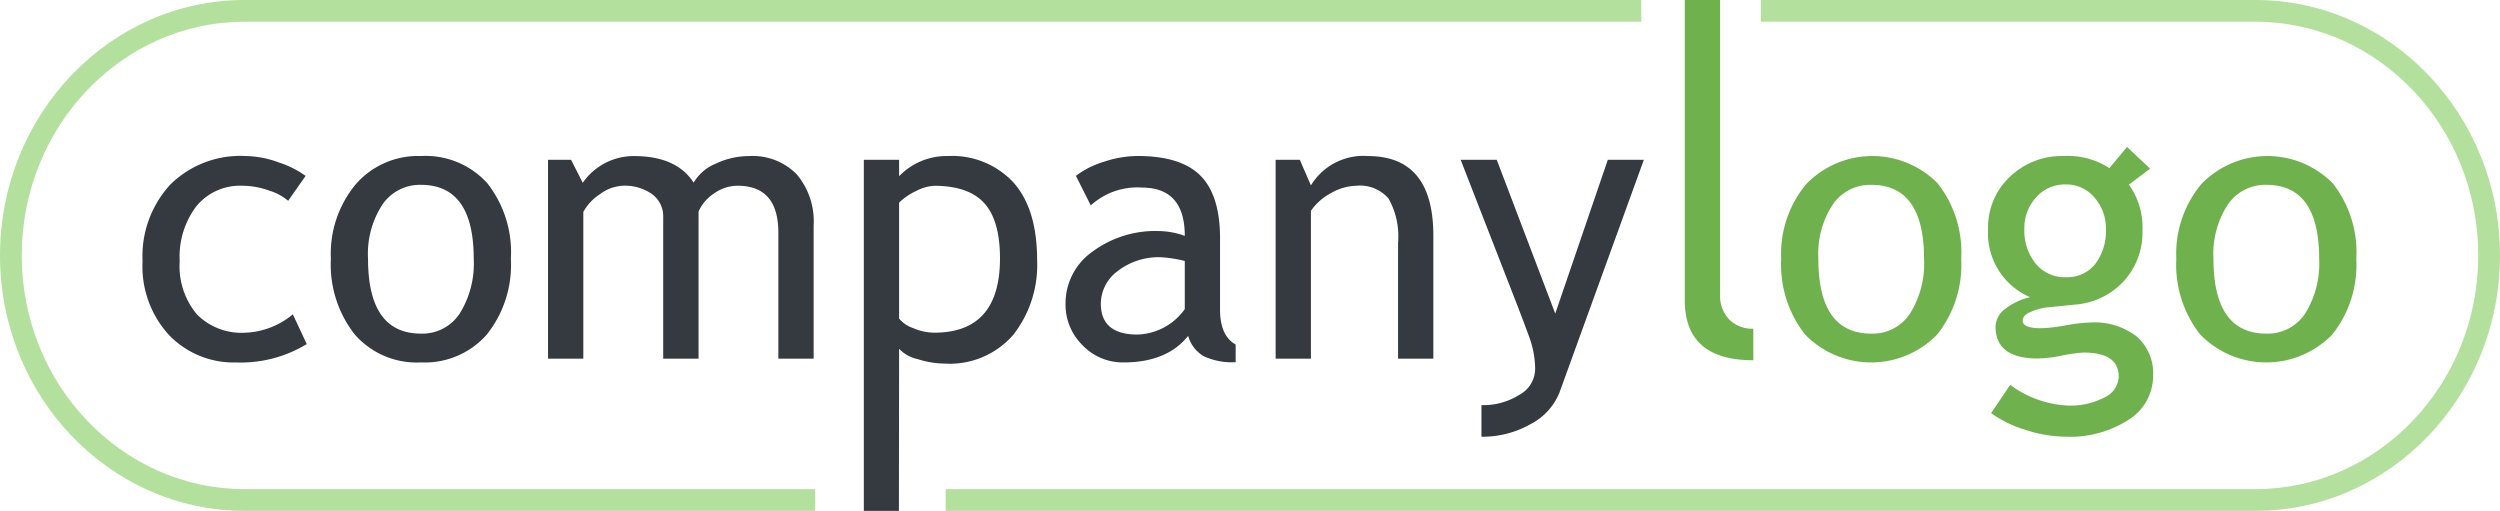
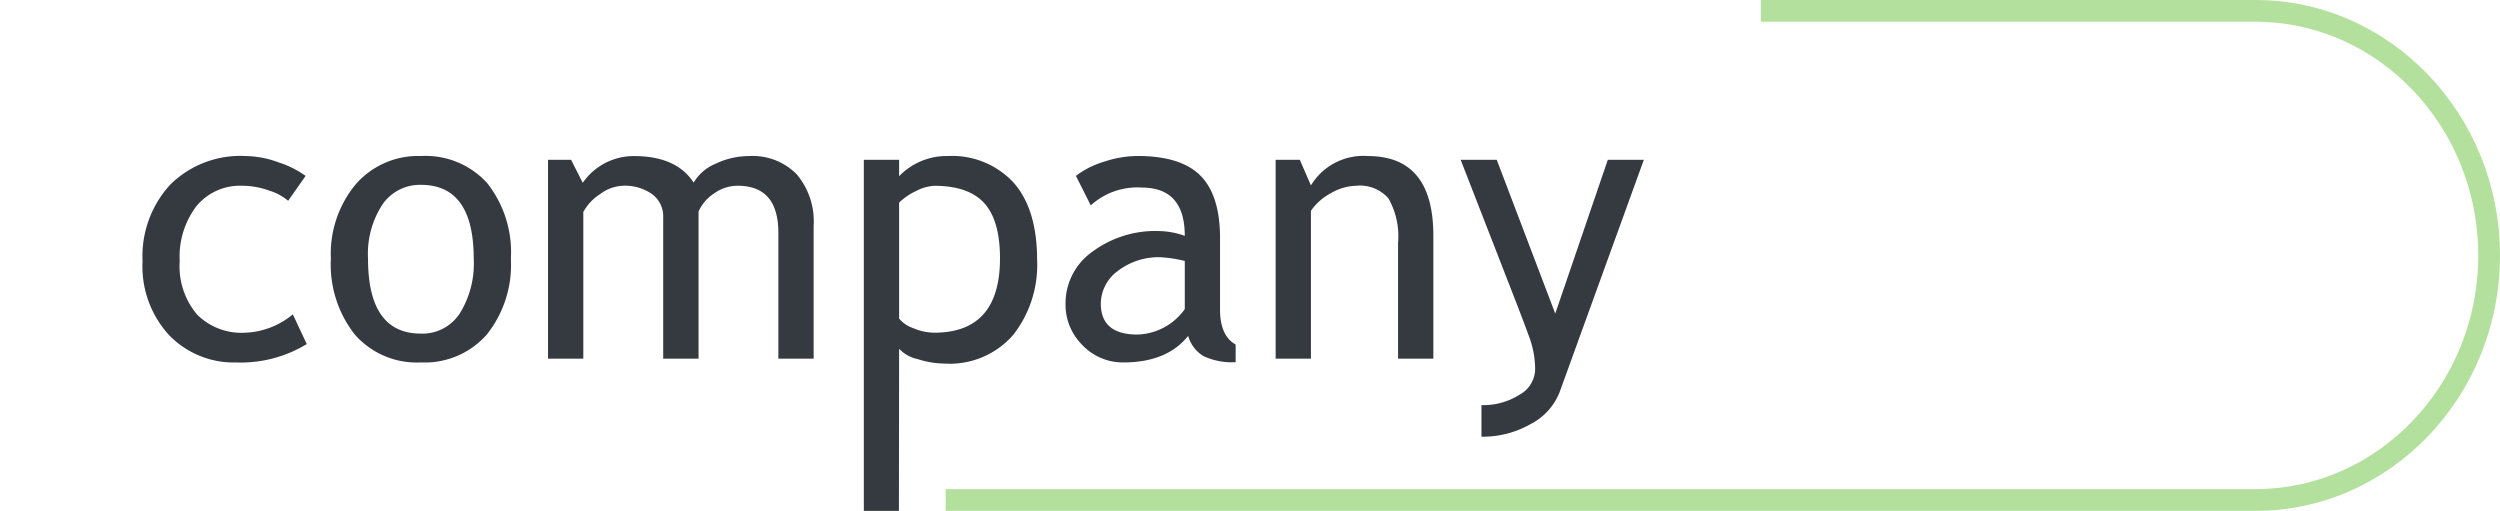
<svg xmlns="http://www.w3.org/2000/svg" id="Layer_1" data-name="Layer 1" viewBox="0 0 230 47">
  <defs>
    <style>.cls-1{fill:#b4e09d;}.cls-2{fill:#6fb24d;}.cls-3{fill:#343a40;}</style>
  </defs>
  <title>company-logo</title>
-   <path class="cls-1" d="M2,23.5C2,11.645,11.2,2,22.5,2H151V0H22.5C10.093,0,0,10.542,0,23.5S10.093,47,22.5,47H75V45H22.5C11.2,45,2,35.355,2,23.5Z" />
  <path class="cls-1" d="M207.5,0H162V2h45.5C218.8,2,228,11.645,228,23.5S218.8,45,207.5,45H87v2H207.5C219.906,47,230,36.458,230,23.5S219.906,0,207.5,0Z" />
-   <path id="logo" class="cls-2" d="M155,27.627V0h3.247V27.081a3.129,3.129,0,0,0,.846,2.315,2.993,2.993,0,0,0,2.213.846v2.9Q155,33.147,155,27.627Zm8.87-3.821a10.016,10.016,0,0,1,2.281-6.845,8.45,8.45,0,0,1,12.108-.1,10.26,10.26,0,0,1,2.171,6.947,10.278,10.278,0,0,1-2.222,6.981,8.471,8.471,0,0,1-12.151-.026A10.405,10.405,0,0,1,163.87,23.806Zm3.418,0q0,6.886,4.87,6.887a4.11,4.11,0,0,0,3.563-1.846,8.661,8.661,0,0,0,1.291-5.041q0-6.8-4.854-6.8a4.176,4.176,0,0,0-3.546,1.811A8.309,8.309,0,0,0,167.288,23.806Zm15.893,14.2,1.76-2.6a9.612,9.612,0,0,0,5.23,1.9,6.774,6.774,0,0,0,3.478-.761,2.2,2.2,0,0,0,1.273-1.888q0-2.222-3.213-2.222a12.724,12.724,0,0,0-1.982.273,12.754,12.754,0,0,1-2.239.274q-3.9,0-3.9-2.94a2.1,2.1,0,0,1,.915-1.64,5.679,5.679,0,0,1,2.264-1.06,6.4,6.4,0,0,1-3.862-6.289,6.35,6.35,0,0,1,2-4.785,6.869,6.869,0,0,1,4.939-1.914,7.036,7.036,0,0,1,4.221,1.111l1.624-1.948,2.119,2-1.948,1.47a6.762,6.762,0,0,1,1.247,4.238,6.617,6.617,0,0,1-1.726,4.649,6.8,6.8,0,0,1-4.529,2.153l-2.683.273a5.27,5.27,0,0,0-1.281.368q-.8.315-.8.829,0,.7,1.675.7a15.179,15.179,0,0,0,2.29-.265,15.33,15.33,0,0,1,2.307-.265,6.292,6.292,0,0,1,4.213,1.291,4.453,4.453,0,0,1,1.512,3.58,4.75,4.75,0,0,1-2.264,4.085,9.913,9.913,0,0,1-5.734,1.555,12.209,12.209,0,0,1-3.742-.633A10.612,10.612,0,0,1,183.181,38.007Zm6.887-21.037a3.528,3.528,0,0,0-2.76,1.2,4.209,4.209,0,0,0-1.068,2.905,4.823,4.823,0,0,0,1.034,3.17,3.429,3.429,0,0,0,2.794,1.257,3.265,3.265,0,0,0,2.7-1.222,4.992,4.992,0,0,0,.974-3.2,4.252,4.252,0,0,0-1.051-2.905A3.348,3.348,0,0,0,190.068,16.97Zm10.152,6.836a10.016,10.016,0,0,1,2.281-6.845,8.45,8.45,0,0,1,12.108-.1,10.26,10.26,0,0,1,2.171,6.947,10.278,10.278,0,0,1-2.222,6.981,8.471,8.471,0,0,1-12.151-.026A10.405,10.405,0,0,1,200.22,23.806Zm3.418,0q0,6.886,4.87,6.887a4.113,4.113,0,0,0,3.564-1.846,8.669,8.669,0,0,0,1.29-5.041q0-6.8-4.854-6.8a4.176,4.176,0,0,0-3.546,1.811A8.309,8.309,0,0,0,203.638,23.806Z" />
  <path id="company" class="cls-3" d="M28.116,16.184l-1.607,2.29a4.79,4.79,0,0,0-1.751-.94,7.362,7.362,0,0,0-2.47-.445,5.2,5.2,0,0,0-4.2,1.855,7.669,7.669,0,0,0-1.555,5.084,6.873,6.873,0,0,0,1.589,4.9,5.772,5.772,0,0,0,4.409,1.683,7.287,7.287,0,0,0,4.41-1.691l1.281,2.734a11.683,11.683,0,0,1-6.477,1.692,8.266,8.266,0,0,1-6.186-2.512,9.335,9.335,0,0,1-2.444-6.8A9.728,9.728,0,0,1,15.649,17,9.165,9.165,0,0,1,22.6,14.355a9.1,9.1,0,0,1,3.076.6A8.738,8.738,0,0,1,28.116,16.184Zm2.324,7.622a10.016,10.016,0,0,1,2.281-6.845,7.6,7.6,0,0,1,6.008-2.606,7.643,7.643,0,0,1,6.1,2.5A10.26,10.26,0,0,1,47,23.806a10.278,10.278,0,0,1-2.222,6.981,7.6,7.6,0,0,1-6.049,2.555,7.564,7.564,0,0,1-6.1-2.581A10.405,10.405,0,0,1,30.44,23.806Zm3.418,0q0,6.886,4.871,6.887a4.111,4.111,0,0,0,3.563-1.846,8.669,8.669,0,0,0,1.29-5.041q0-6.8-4.853-6.8a4.177,4.177,0,0,0-3.547,1.811A8.309,8.309,0,0,0,33.858,23.806ZM71.609,33V21.413q0-4.323-3.742-4.324a3.739,3.739,0,0,0-2.2.727,3.826,3.826,0,0,0-1.4,1.649V33H61.014V20A2.533,2.533,0,0,0,60,17.867a4.319,4.319,0,0,0-2.692-.778,3.736,3.736,0,0,0-2.076.752A4.6,4.6,0,0,0,53.665,19.5V33H50.418V14.7h2.119l1.077,2.119a5.7,5.7,0,0,1,4.7-2.461q3.931,0,5.5,2.444a4.2,4.2,0,0,1,2.034-1.743,7.1,7.1,0,0,1,3.059-.7A5.683,5.683,0,0,1,73.3,16.038a6.706,6.706,0,0,1,1.555,4.726V33Zm11.109-.91L82.7,47H79.471V14.7h3.247v1.512a6.06,6.06,0,0,1,4.46-1.856,7.7,7.7,0,0,1,6.067,2.44q2.17,2.441,2.171,7.149a10.417,10.417,0,0,1-2.188,6.848,7.72,7.72,0,0,1-6.323,2.656,8.385,8.385,0,0,1-2.487-.413A3.286,3.286,0,0,1,82.718,32.09Zm0-13.445V29.309a2.909,2.909,0,0,0,1.3.88,4.941,4.941,0,0,0,1.931.418q6.05,0,6.05-6.836Q92,20.3,90.562,18.7t-4.6-1.607a4.029,4.029,0,0,0-1.675.479A5.494,5.494,0,0,0,82.718,18.645ZM109.31,30.9q-1.949,2.444-5.965,2.444a5.133,5.133,0,0,1-3.734-1.564A5.247,5.247,0,0,1,98.03,27.89a5.8,5.8,0,0,1,2.436-4.708,9.717,9.717,0,0,1,6.212-1.923A7.262,7.262,0,0,1,109,21.7q0-4.445-3.965-4.444a6.336,6.336,0,0,0-4.683,1.641l-1.367-2.717a8.017,8.017,0,0,1,2.555-1.291,9.95,9.95,0,0,1,3.119-.538q3.983,0,5.785,1.812t1.8,5.759v6.562q0,2.41,1.436,3.213v1.624a6.12,6.12,0,0,1-2.966-.564A3.177,3.177,0,0,1,109.31,30.9ZM109,24.011a11.733,11.733,0,0,0-2.153-.342,6.155,6.155,0,0,0-4.016,1.265,3.76,3.76,0,0,0-1.556,2.99q0,2.855,3.367,2.854A5.526,5.526,0,0,0,109,28.437ZM128.621,33V22.353a7.057,7.057,0,0,0-.88-4.093,3.455,3.455,0,0,0-2.948-1.171,4.837,4.837,0,0,0-2.324.667,5.17,5.17,0,0,0-1.863,1.64V33h-3.247V14.7h2.222l1.025,2.358a5.632,5.632,0,0,1,5.247-2.7q6.015,0,6.015,7.314V33Zm14.851,3.11a5.615,5.615,0,0,1-2.657,2.906,8.927,8.927,0,0,1-4.521,1.162V37.272a6.241,6.241,0,0,0,3.487-.948,2.74,2.74,0,0,0,1.452-2.316,8.645,8.645,0,0,0-.529-2.965q-.531-1.461-1.368-3.614L134.38,14.7H137.7l5.383,14.15,4.837-14.15h3.315Z" />
</svg>